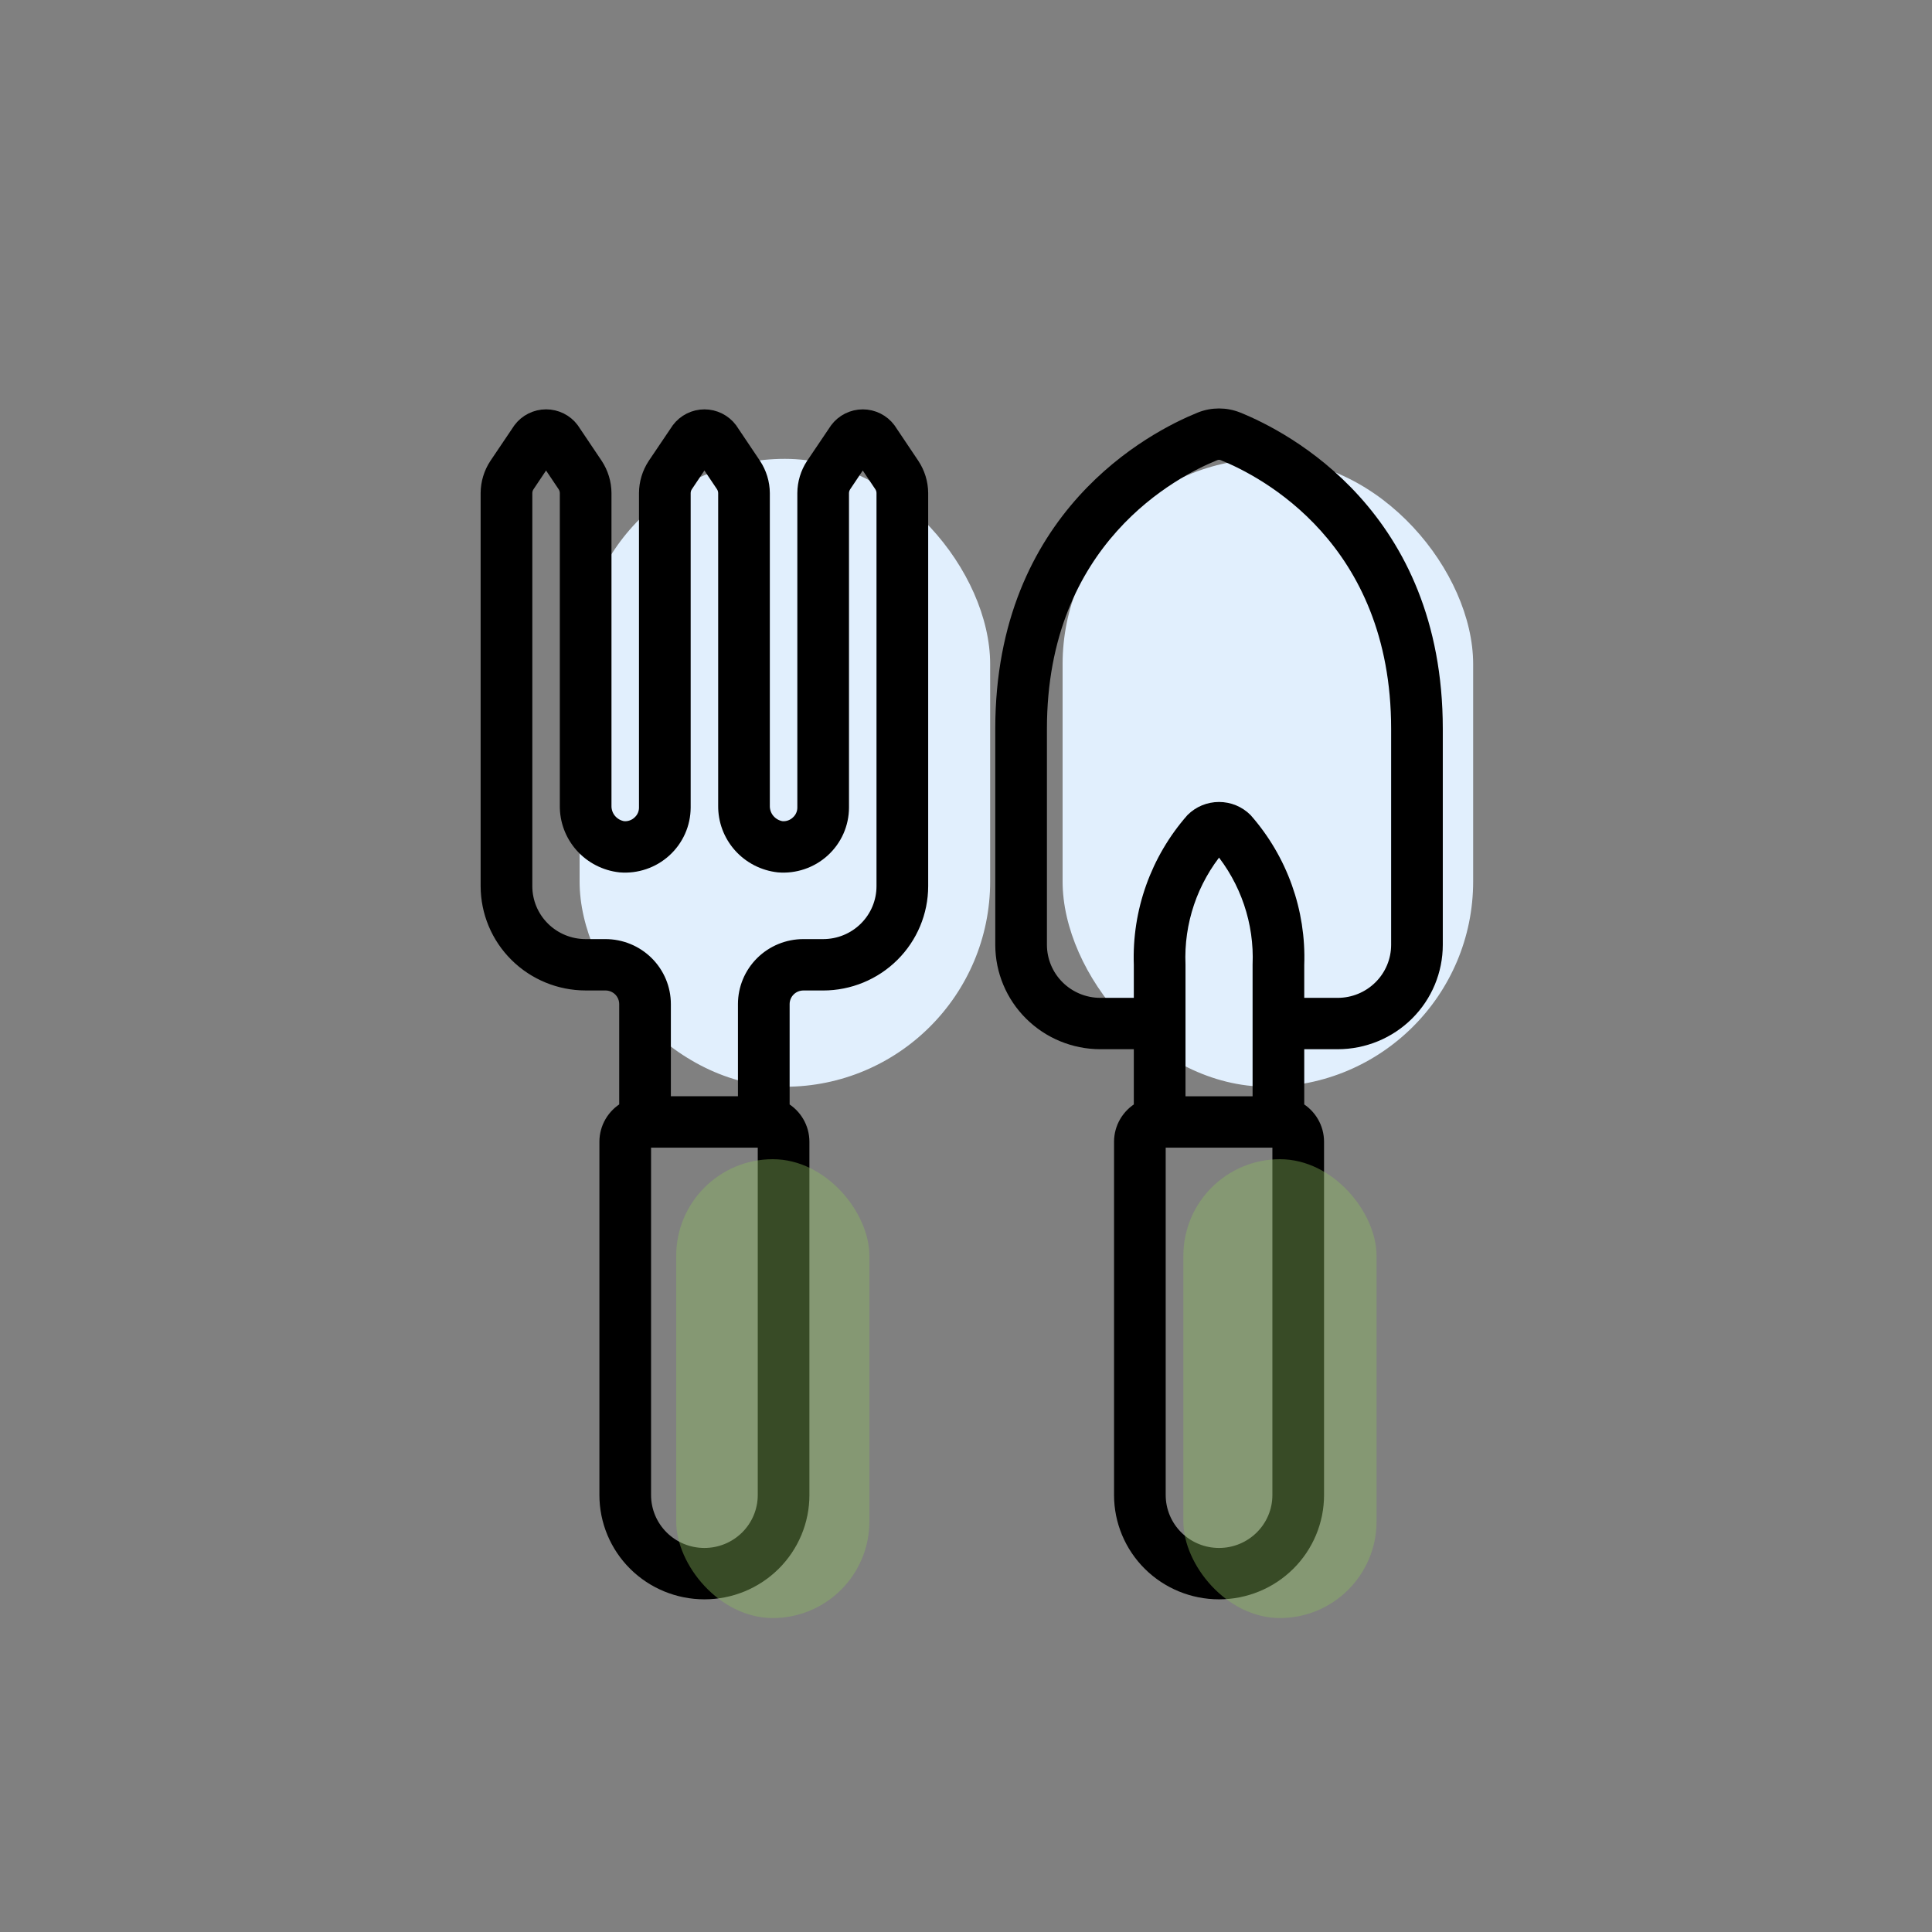
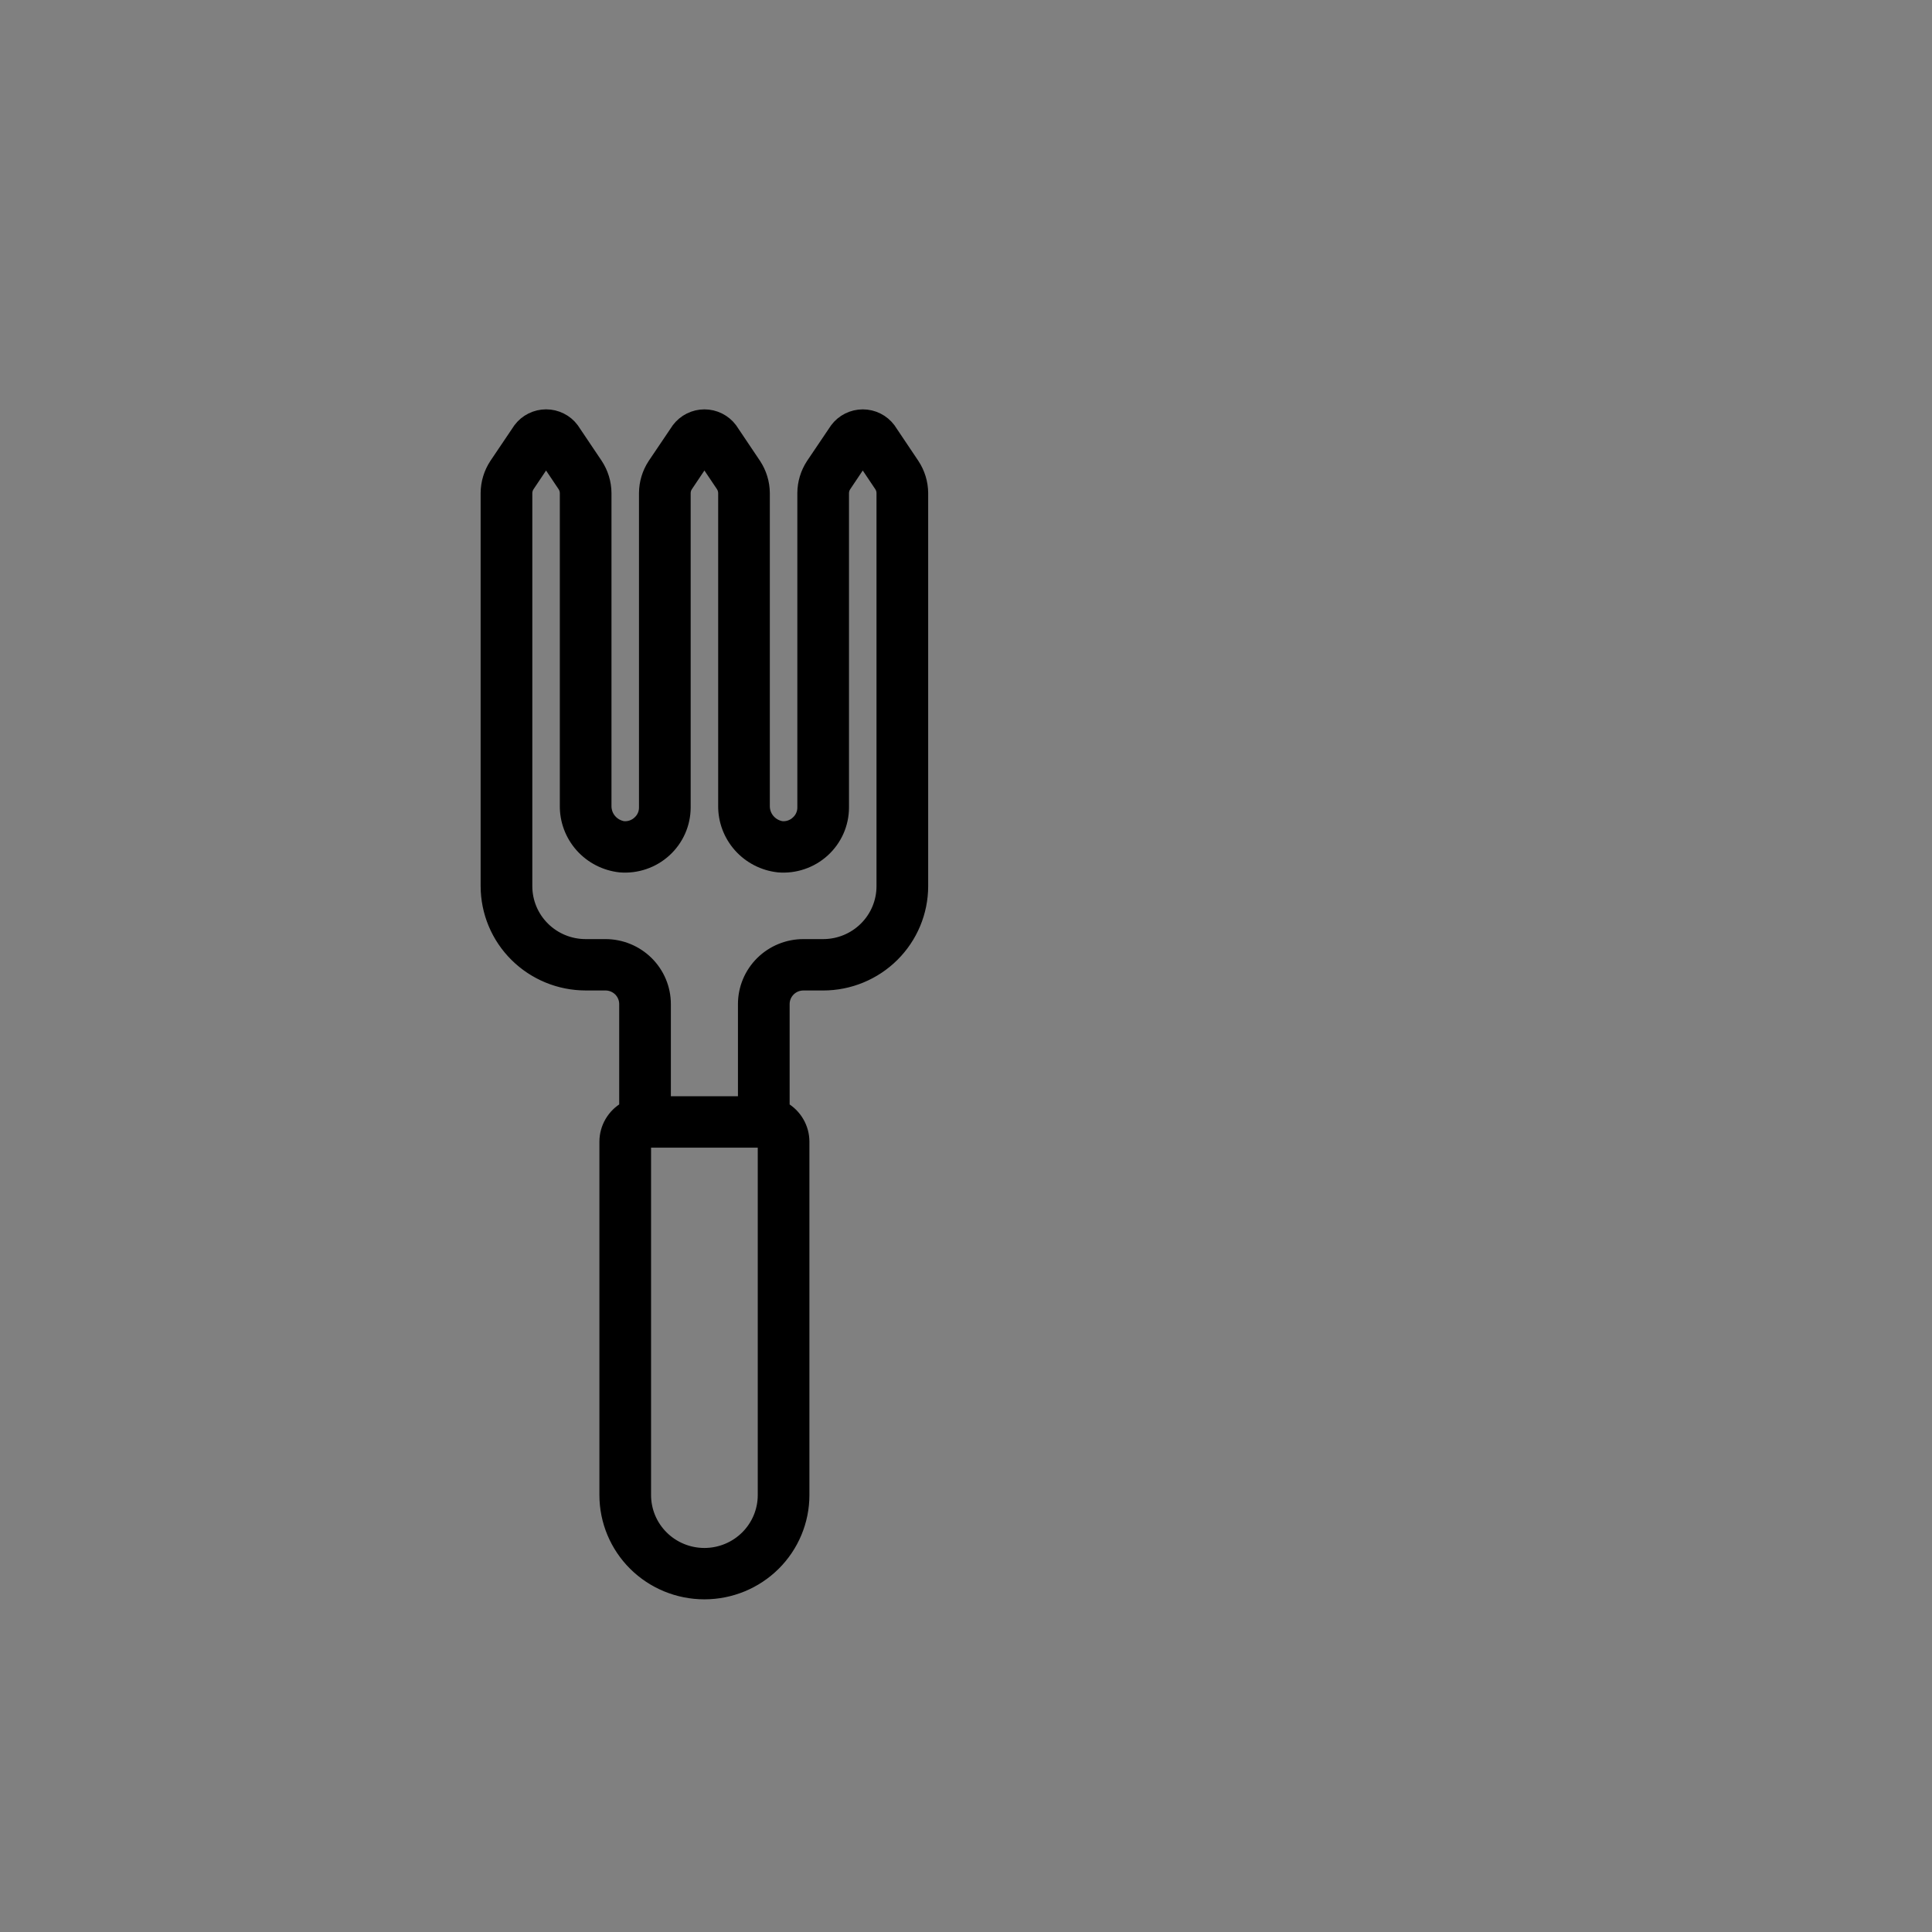
<svg xmlns="http://www.w3.org/2000/svg" width="80" height="80" viewBox="0 0 80 80" fill="none">
  <rect x="0" y="0" width="80" height="80" fill="#808080" stroke="none" />
-   <rect x="44" y="19" width="17" height="26" rx="8.5" fill="#E1EFFD" />
-   <rect x="24" y="19" width="17" height="26" rx="8.5" fill="#E1EFFD" />
  <path d="M24.703 19.216L23.719 17.752C23.591 17.58 23.424 17.441 23.232 17.346C23.04 17.25 22.828 17.2 22.613 17.2C22.398 17.2 22.186 17.25 21.994 17.346C21.802 17.441 21.635 17.58 21.506 17.752L20.512 19.226C20.279 19.581 20.154 19.994 20.152 20.417V36.695C20.154 37.774 20.586 38.808 21.354 39.57C22.122 40.333 23.164 40.762 24.25 40.763H25.07C25.287 40.763 25.496 40.849 25.65 41.001C25.803 41.154 25.89 41.361 25.89 41.577V45.87C25.641 46.012 25.435 46.216 25.291 46.462C25.147 46.708 25.071 46.987 25.07 47.271L25.07 61.907C25.07 62.986 25.502 64.021 26.27 64.784C27.039 65.547 28.081 65.975 29.168 65.975C30.255 65.975 31.297 65.547 32.066 64.784C32.834 64.021 33.266 62.986 33.266 61.907V47.272C33.265 46.988 33.189 46.709 33.045 46.463C32.901 46.217 32.695 46.013 32.447 45.871V41.577C32.447 41.362 32.533 41.155 32.687 41.002C32.84 40.849 33.049 40.764 33.266 40.764H34.086C35.172 40.763 36.214 40.334 36.982 39.571C37.75 38.808 38.182 37.775 38.184 36.696V20.417C38.181 19.991 38.053 19.574 37.816 19.218L36.833 17.753C36.705 17.582 36.538 17.443 36.346 17.347C36.154 17.251 35.941 17.201 35.727 17.201C35.512 17.201 35.3 17.251 35.107 17.347C34.915 17.443 34.748 17.582 34.62 17.753L33.626 19.226C33.393 19.581 33.268 19.994 33.266 20.417V33.441C33.266 33.55 33.244 33.657 33.2 33.757C33.157 33.857 33.094 33.947 33.014 34.021C32.93 34.104 32.829 34.167 32.718 34.207C32.607 34.247 32.488 34.262 32.37 34.252C32.158 34.217 31.965 34.106 31.828 33.941C31.691 33.776 31.62 33.566 31.627 33.353V20.417C31.624 19.991 31.496 19.574 31.26 19.218L30.276 17.753C30.148 17.582 29.981 17.443 29.789 17.347C29.597 17.251 29.385 17.201 29.17 17.201C28.955 17.201 28.743 17.251 28.551 17.347C28.358 17.443 28.192 17.582 28.063 17.753L27.069 19.226C26.836 19.581 26.711 19.994 26.709 20.417V33.441C26.709 33.55 26.687 33.657 26.644 33.757C26.601 33.857 26.537 33.947 26.458 34.021C26.374 34.104 26.273 34.167 26.161 34.207C26.05 34.247 25.931 34.262 25.814 34.252C25.601 34.217 25.408 34.106 25.271 33.941C25.134 33.776 25.063 33.566 25.07 33.353V20.417C25.067 19.99 24.94 19.573 24.703 19.216ZM31.627 61.907C31.627 62.555 31.368 63.175 30.907 63.633C30.446 64.091 29.82 64.348 29.168 64.348C28.516 64.348 27.891 64.091 27.429 63.633C26.968 63.175 26.709 62.555 26.709 61.907L26.709 47.272H31.627V61.907ZM25.675 35.874C26.015 35.903 26.356 35.861 26.679 35.751C27.001 35.642 27.297 35.467 27.548 35.239C27.799 35.01 28 34.732 28.138 34.423C28.276 34.114 28.347 33.779 28.349 33.441V20.417C28.349 20.312 28.381 20.209 28.44 20.12L29.168 19.034L29.889 20.107C29.952 20.198 29.987 20.306 29.988 20.417V33.353C29.979 33.975 30.204 34.578 30.619 35.044C31.034 35.51 31.609 35.806 32.232 35.874C32.571 35.903 32.913 35.861 33.235 35.751C33.558 35.642 33.854 35.467 34.105 35.239C34.356 35.01 34.557 34.732 34.695 34.423C34.832 34.114 34.904 33.779 34.905 33.441V20.417C34.906 20.312 34.938 20.209 34.997 20.12L35.725 19.034L36.445 20.107C36.509 20.198 36.544 20.306 36.544 20.417V36.695C36.544 37.343 36.285 37.963 35.824 38.421C35.363 38.879 34.738 39.136 34.086 39.136H33.266C32.614 39.136 31.989 39.393 31.527 39.851C31.066 40.309 30.807 40.929 30.807 41.577V45.644H27.529V41.577C27.529 40.929 27.27 40.309 26.809 39.851C26.348 39.393 25.722 39.136 25.07 39.136H24.25C23.598 39.136 22.973 38.879 22.512 38.421C22.051 37.963 21.792 37.343 21.792 36.695V20.417C21.793 20.312 21.825 20.209 21.884 20.12L22.611 19.034L23.332 20.108C23.395 20.199 23.43 20.307 23.431 20.417V33.353C23.422 33.975 23.647 34.578 24.062 35.044C24.477 35.51 25.052 35.806 25.675 35.874Z" fill="black" stroke="black" stroke-width="0.5" />
-   <path d="M55.395 43.196C56.483 43.194 57.525 42.764 58.293 42C59.062 41.236 59.493 40.201 59.493 39.121V30.18C59.493 21.325 53.192 18.095 51.26 17.314C50.757 17.113 50.196 17.113 49.693 17.314C47.763 18.095 41.462 21.325 41.462 30.18V39.129C41.464 40.207 41.897 41.24 42.665 42.002C43.433 42.765 44.474 43.194 45.56 43.196H47.199V45.871C46.951 46.013 46.745 46.217 46.601 46.463C46.457 46.709 46.381 46.988 46.38 47.272V61.907C46.38 62.986 46.812 64.021 47.58 64.784C48.349 65.547 49.391 65.975 50.478 65.975C51.565 65.975 52.607 65.547 53.375 64.784C54.144 64.021 54.576 62.986 54.576 61.907V47.272C54.575 46.988 54.499 46.709 54.355 46.463C54.211 46.217 54.005 46.013 53.756 45.871V43.196H55.395ZM45.56 41.569C44.907 41.568 44.282 41.309 43.821 40.85C43.36 40.391 43.101 39.769 43.101 39.121V30.18C43.101 22.341 48.62 19.505 50.309 18.823C50.362 18.801 50.419 18.789 50.477 18.789C50.534 18.789 50.591 18.801 50.644 18.823C52.336 19.505 57.854 22.341 57.854 30.18V39.129C57.852 39.775 57.593 40.395 57.132 40.852C56.671 41.31 56.047 41.568 55.395 41.569H53.756V39.95C53.836 37.742 53.066 35.587 51.602 33.922C51.455 33.775 51.279 33.658 51.086 33.578C50.893 33.499 50.686 33.458 50.477 33.458C50.268 33.458 50.061 33.499 49.868 33.578C49.675 33.658 49.5 33.775 49.352 33.922C47.889 35.587 47.12 37.742 47.199 39.95V41.569H45.56ZM52.117 45.645H48.839V39.95C48.764 38.191 49.347 36.467 50.478 35.111C51.608 36.467 52.192 38.191 52.117 39.95V45.645ZM52.937 61.907C52.937 62.555 52.678 63.175 52.216 63.633C51.755 64.091 51.13 64.348 50.478 64.348C49.826 64.348 49.2 64.091 48.739 63.633C48.278 63.175 48.019 62.555 48.019 61.907V47.272H52.937V61.907Z" fill="black" stroke="black" stroke-width="0.5" />
-   <rect x="49" y="48" width="8" height="19" rx="4" fill="#8CBD60" fill-opacity="0.4" />
-   <rect x="28" y="48" width="8" height="19" rx="4" fill="#8CBD60" fill-opacity="0.4" />
</svg>